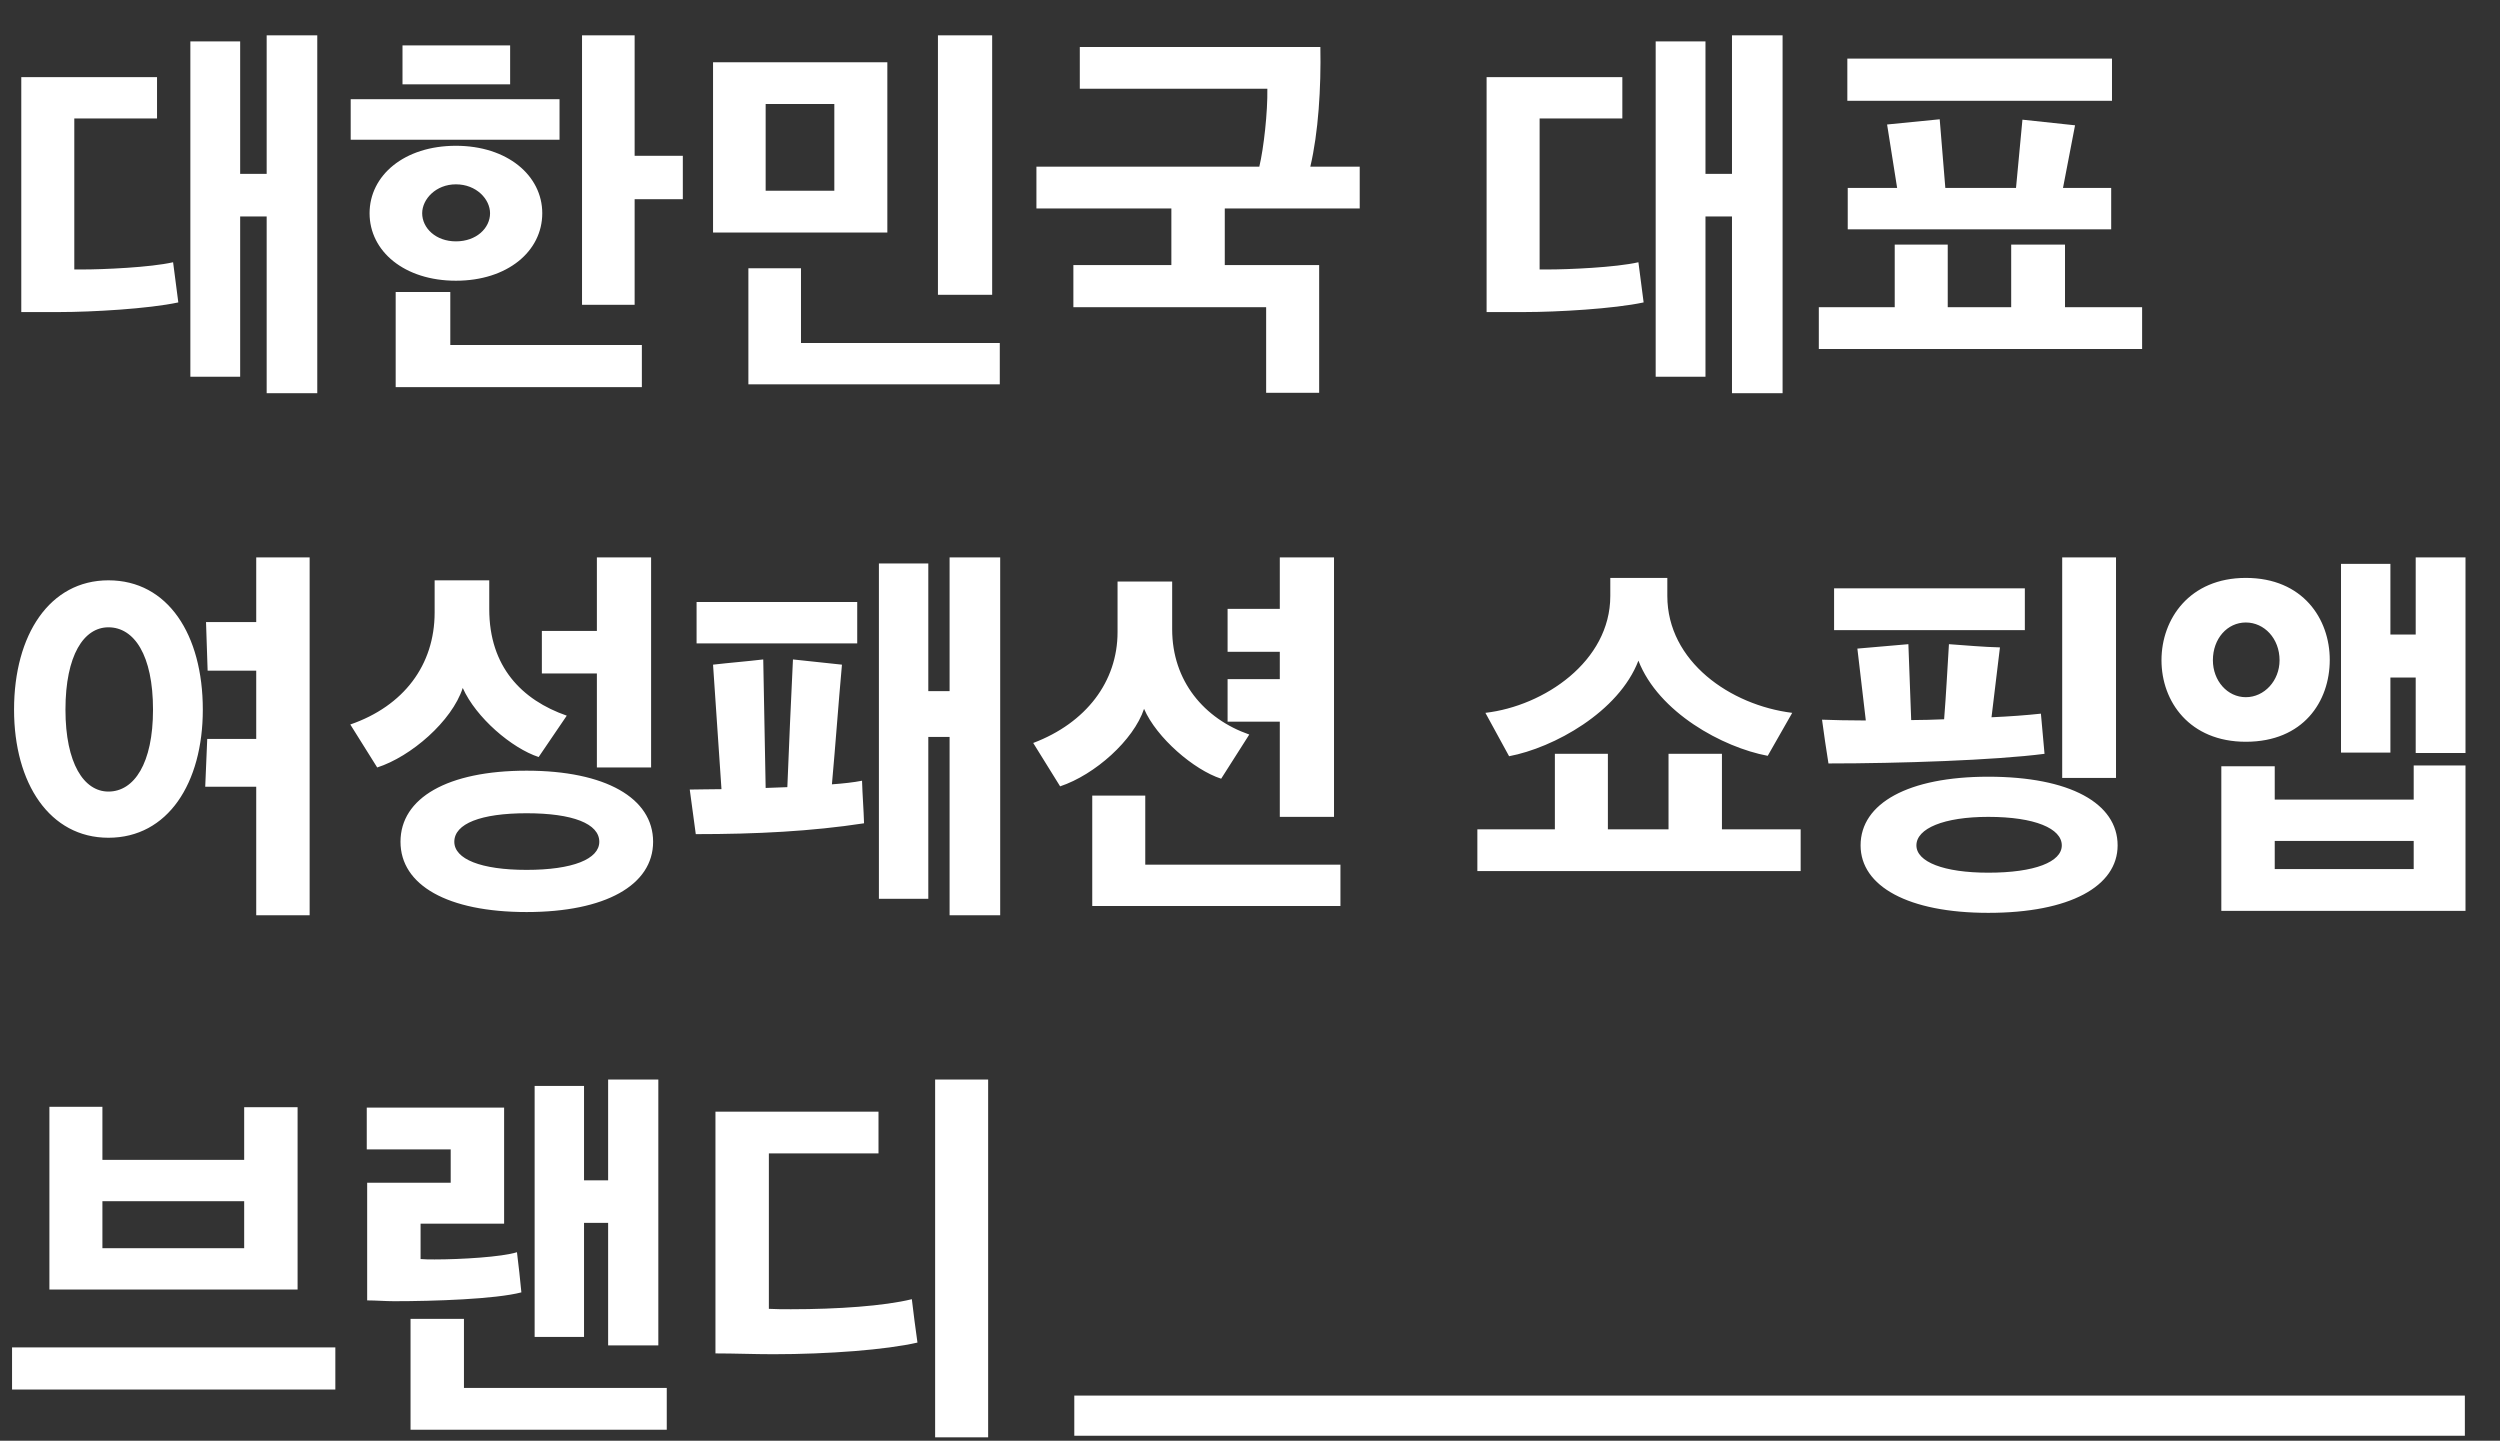
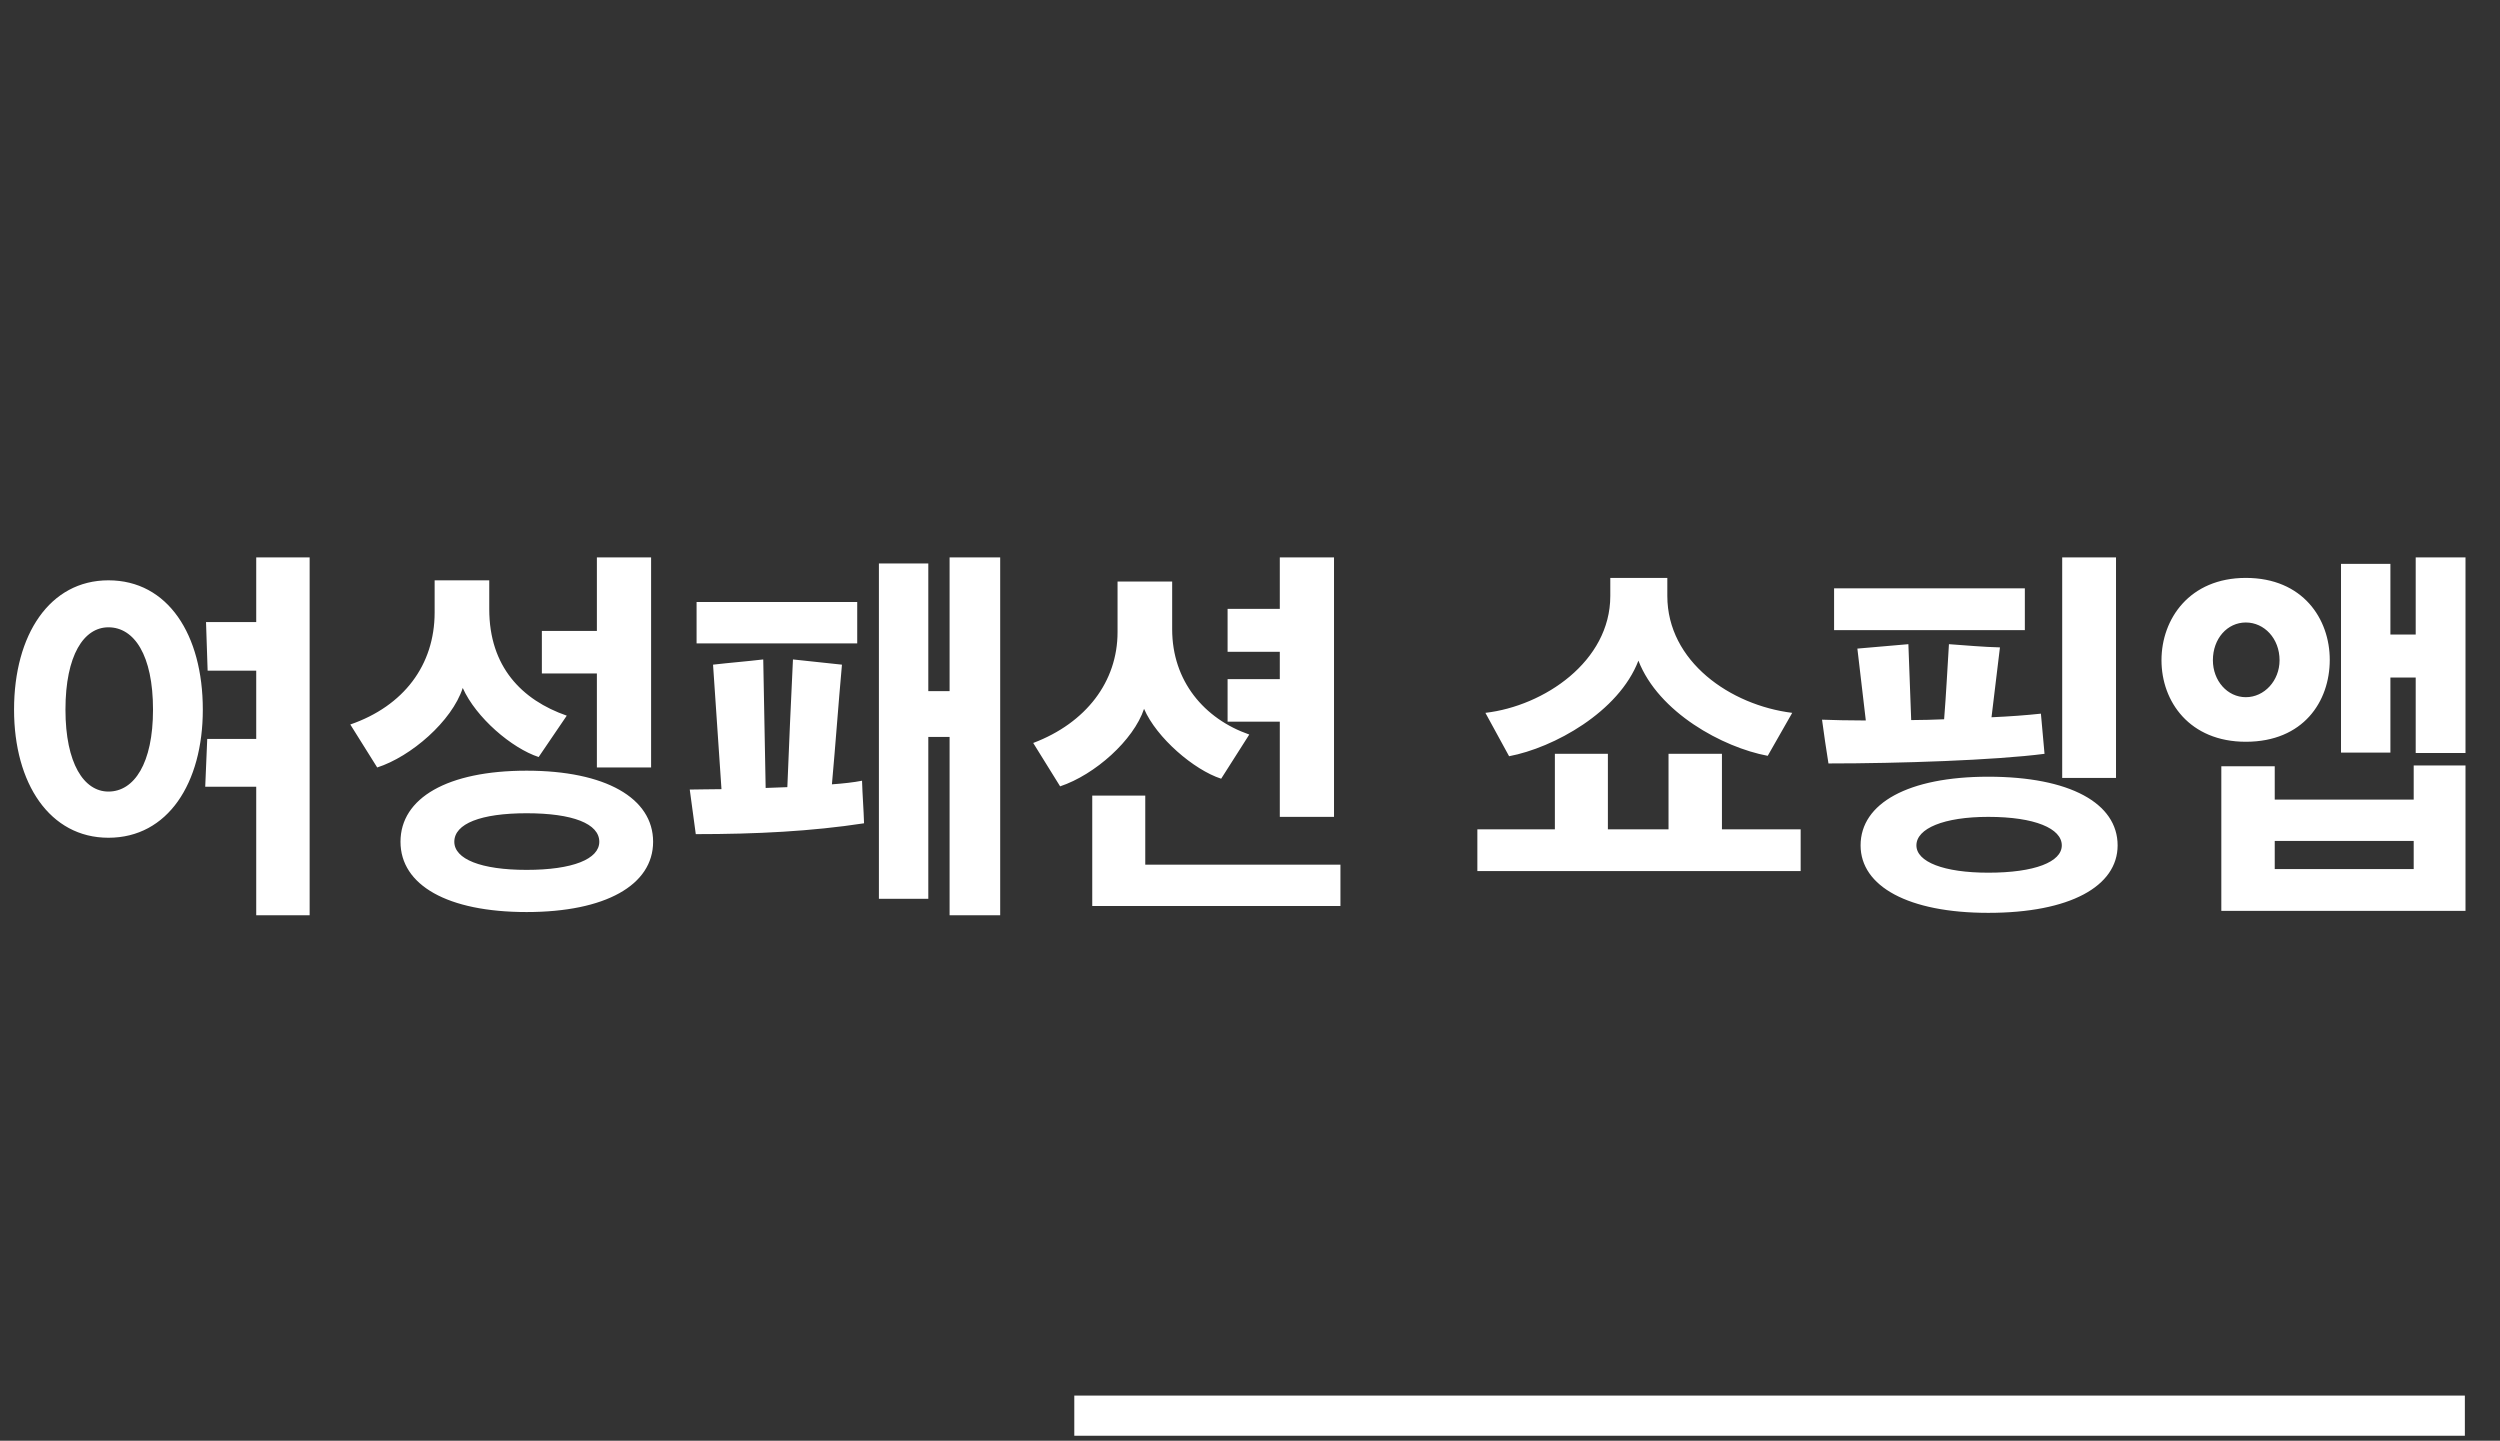
<svg xmlns="http://www.w3.org/2000/svg" width="498" height="287" viewBox="0 0 498 287" fill="none">
  <rect x="0" y="0" width="498" height="287" fill="#333333" stroke="none" />
-   <path d="M63.2 78.32V7.04H53.12V34.64H47.84V8.24H37.92V75.04H47.84V43.12H53.12V78.32H63.2ZM14.8 53.68V23.6H31.28V15.36H4.24V62.16H11.92C18.24 62.16 29.6 61.52 35.52 60.24L34.48 52.24C29.92 53.28 20.56 53.68 16.4 53.68H14.8ZM111.459 27.84V19.76H69.859V27.84H111.459ZM108.019 42.48C108.019 34.96 101.059 29.04 90.819 29.04C80.499 29.04 73.619 34.96 73.619 42.48C73.619 50.08 80.579 55.92 90.819 55.92C101.059 55.92 108.019 50.08 108.019 42.48ZM80.179 16.8H101.619V9.04H80.179V16.8ZM126.419 7.04H115.939V60.72H126.419V39.68H136.019V31.04H126.419V7.04ZM127.859 77.12V68.72H89.699V58.16H78.819V77.12H127.859ZM84.099 42.48C84.099 39.68 86.819 36.72 90.819 36.72C94.899 36.72 97.619 39.68 97.619 42.48C97.619 45.44 94.899 48.08 90.819 48.08C86.819 48.08 84.099 45.44 84.099 42.48ZM197.638 58.72V7.04H186.838V58.72H197.638ZM199.158 76.56V68.32H159.558V53.44H149.078V76.56H199.158ZM176.758 46.32V12.4H142.038V46.32H176.758ZM166.198 38H152.518V20.72H166.198V38ZM213.816 52.8V61.2H252.216V78.24H262.776V52.8H243.976V41.52H270.856V33.2H261.016C262.616 26.4 263.176 17.52 263.016 9.36H215.096V17.68H252.456C252.536 22.32 251.736 29.52 250.856 33.2H206.456V41.52H233.336V52.8H213.816ZM355.091 78.32V7.04H345.011V34.64H339.731V8.24H329.811V75.04H339.731V43.12H345.011V78.32H355.091ZM306.691 53.68V23.6H323.171V15.36H296.131V62.16H303.811C310.131 62.16 321.491 61.52 327.411 60.24L326.371 52.24C321.811 53.28 312.451 53.68 308.291 53.68H306.691ZM426.709 69.52V61.2H411.349V48.72H400.629V61.2H387.989V48.72H377.429V61.2H362.309V69.52H426.709ZM420.549 45.68V37.44H410.949L413.349 24.96L402.869 23.84L401.589 37.44H387.509L386.389 23.76L375.909 24.8L377.909 37.44H368.069V45.68H420.549ZM420.709 20.08V11.68H367.989V20.08H420.709Z" fill="white" />
  <path d="M40.88 156.72H51.04V182.32H61.68V111.04H51.04V123.92H41.04L41.36 133.6H51.04V147.2H41.28L40.88 156.72ZM2.8 141.36C2.8 156.08 9.92 166.88 21.6 166.88C33.44 166.88 40.4 156 40.4 141.36C40.4 126.4 33.44 115.6 21.6 115.6C9.92 115.6 2.8 126.4 2.8 141.36ZM30.48 141.36C30.48 152.08 26.72 157.68 21.6 157.68C16.72 157.68 13.04 152.08 13.04 141.36C13.04 130.48 16.72 124.96 21.6 124.96C26.72 124.96 30.48 130.48 30.48 141.36ZM129.699 152.88V111.04H118.899V125.68H107.939V134.16H118.899V152.88H129.699ZM112.899 142.56C103.939 139.44 97.459 132.8 97.459 121.36V115.6H86.579V122C86.579 132.48 80.419 140.64 69.779 144.32L75.139 152.88C81.859 150.72 90.019 143.68 92.179 137.04C94.819 142.96 101.939 149.04 107.299 150.8L112.899 142.56ZM130.099 167.68C130.099 158.96 120.579 153.52 104.899 153.52C89.139 153.52 79.779 158.96 79.779 167.68C79.779 176.32 89.139 181.68 104.899 181.68C120.579 181.68 130.099 176.32 130.099 167.68ZM104.899 162C114.099 162 119.379 164.08 119.379 167.68C119.379 171.12 114.099 173.28 104.899 173.28C95.779 173.28 90.499 171.12 90.499 167.68C90.499 164.08 95.779 162 104.899 162ZM199.238 182.32V111.04H189.158V137.68H184.918V112.24H175.078V179.04H184.918V146.8H189.158V182.32H199.238ZM172.118 164C172.038 161.2 171.798 158.32 171.718 155.52C170.118 155.84 167.958 156.08 165.718 156.24C166.438 148.32 166.998 140.32 167.718 132.4L157.958 131.36C157.558 139.92 157.158 148.32 156.838 156.8L152.518 156.96L152.038 131.36C148.678 131.76 145.478 132 142.038 132.4L143.718 157.2C141.238 157.2 139.078 157.28 137.398 157.28L138.598 166.16C150.758 166.16 161.638 165.6 172.118 164ZM170.758 128.16V119.92H138.758V128.16H170.758ZM254.936 129.84V135.28H244.536V143.76H254.936V162.72H265.736V111.04H254.936V121.28H244.536V129.84H254.936ZM267.016 180.48V172.24H228.136V158.48H217.576V180.48H267.016ZM248.856 146.32C239.896 143.2 233.496 135.68 233.496 125.36V115.84H222.616V125.92C222.616 135.76 216.376 144 205.816 148L211.176 156.64C218.136 154.32 225.816 147.44 227.896 141.2C230.376 146.96 237.816 153.36 243.256 155.12L248.856 146.32ZM358.691 173.52V165.2H343.011V150.16H332.371V165.2H320.291V150.16H309.731V165.2H294.291V173.52H358.691ZM357.011 142C344.691 140.48 332.131 131.76 332.131 118.72V115.12H320.771V118.72C320.771 131.76 307.571 140.64 295.891 142L300.611 150.64C309.491 148.96 322.451 141.84 326.371 131.6C330.371 141.92 343.171 148.88 352.131 150.56L357.011 142ZM421.829 168.4C421.829 160 412.309 154.72 396.069 154.72C380.149 154.72 370.629 160 370.629 168.4C370.629 176.56 380.149 181.84 396.069 181.84C412.309 181.84 421.829 176.56 421.829 168.4ZM407.269 150.16L406.549 142.16C403.589 142.48 400.309 142.72 396.709 142.88L398.389 128.96C395.029 128.88 391.669 128.56 388.229 128.32C387.909 133.36 387.669 138.32 387.269 143.28C385.109 143.36 382.949 143.44 380.709 143.44L380.149 128.32L369.989 129.2L371.669 143.52H371.509C368.149 143.52 365.189 143.44 362.949 143.36C363.349 146.32 363.749 149.12 364.229 152.08C378.389 152.08 397.429 151.44 407.269 150.16ZM421.509 154.96V111.04H410.789V154.96H421.509ZM403.349 125.52V117.2H365.349V125.52H403.349ZM410.709 168.4C410.709 171.68 405.349 173.84 396.069 173.84C387.189 173.84 381.749 171.68 381.749 168.4C381.749 165.04 387.189 162.72 396.069 162.72C405.349 162.72 410.709 165.04 410.709 168.4ZM491.128 181.44V152.48H480.808V159.28H453.128V152.64H442.488V181.44H491.128ZM464.088 131.44C464.088 123.28 458.728 115.12 447.368 115.12C436.168 115.12 430.568 123.28 430.568 131.52C430.568 139.76 436.168 147.76 447.368 147.76C458.808 147.76 464.088 139.76 464.088 131.44ZM491.128 150V111.04H481.208V126.4H476.168V112.32H466.328V149.92H476.168V134.96H481.208V150H491.128ZM454.088 131.52C454.088 135.6 451.048 138.88 447.368 138.88C443.688 138.88 440.808 135.6 440.808 131.52C440.808 127.2 443.688 124 447.368 124C451.048 124 454.088 127.2 454.088 131.52ZM480.808 173.12H453.128V167.52H480.808V173.12Z" fill="white" />
-   <path d="M66.8 276.8V268.4H2.4V276.8H66.8ZM59.28 256.88V220.56H48.64V231.04H20.4V220.48H9.84V256.88H59.28ZM48.64 248.64H20.4V239.28H48.64V248.64ZM131.139 268V215.04H121.139V235.12H116.339V216.32H106.499V266.32H116.339V243.6H121.139V268H131.139ZM103.859 257.44C103.619 254.8 103.299 252.08 102.979 249.44C99.939 250.4 91.779 250.88 86.579 250.88C85.539 250.88 84.579 250.88 83.779 250.8V243.76H100.419V220.64H73.059V228.96H89.779V235.6H73.139V259.04C74.899 259.04 76.739 259.2 78.499 259.2C86.419 259.2 98.659 258.8 103.859 257.44ZM132.819 284.8V276.48H92.419V262.72H81.779V284.8H132.819ZM196.838 286.32V215.04H186.278V286.32H196.838ZM153.158 260.72V229.76H174.998V221.44H142.518V269.6C146.358 269.6 150.118 269.76 154.038 269.76C164.998 269.76 176.518 268.88 182.758 267.44C182.358 264.48 181.958 261.68 181.638 258.8C176.118 260.16 166.838 260.8 157.558 260.8C156.038 260.8 154.598 260.8 153.158 260.72Z" fill="white" />
  <line x1="214" y1="282" x2="491" y2="282" stroke="white" stroke-width="8" />
</svg>